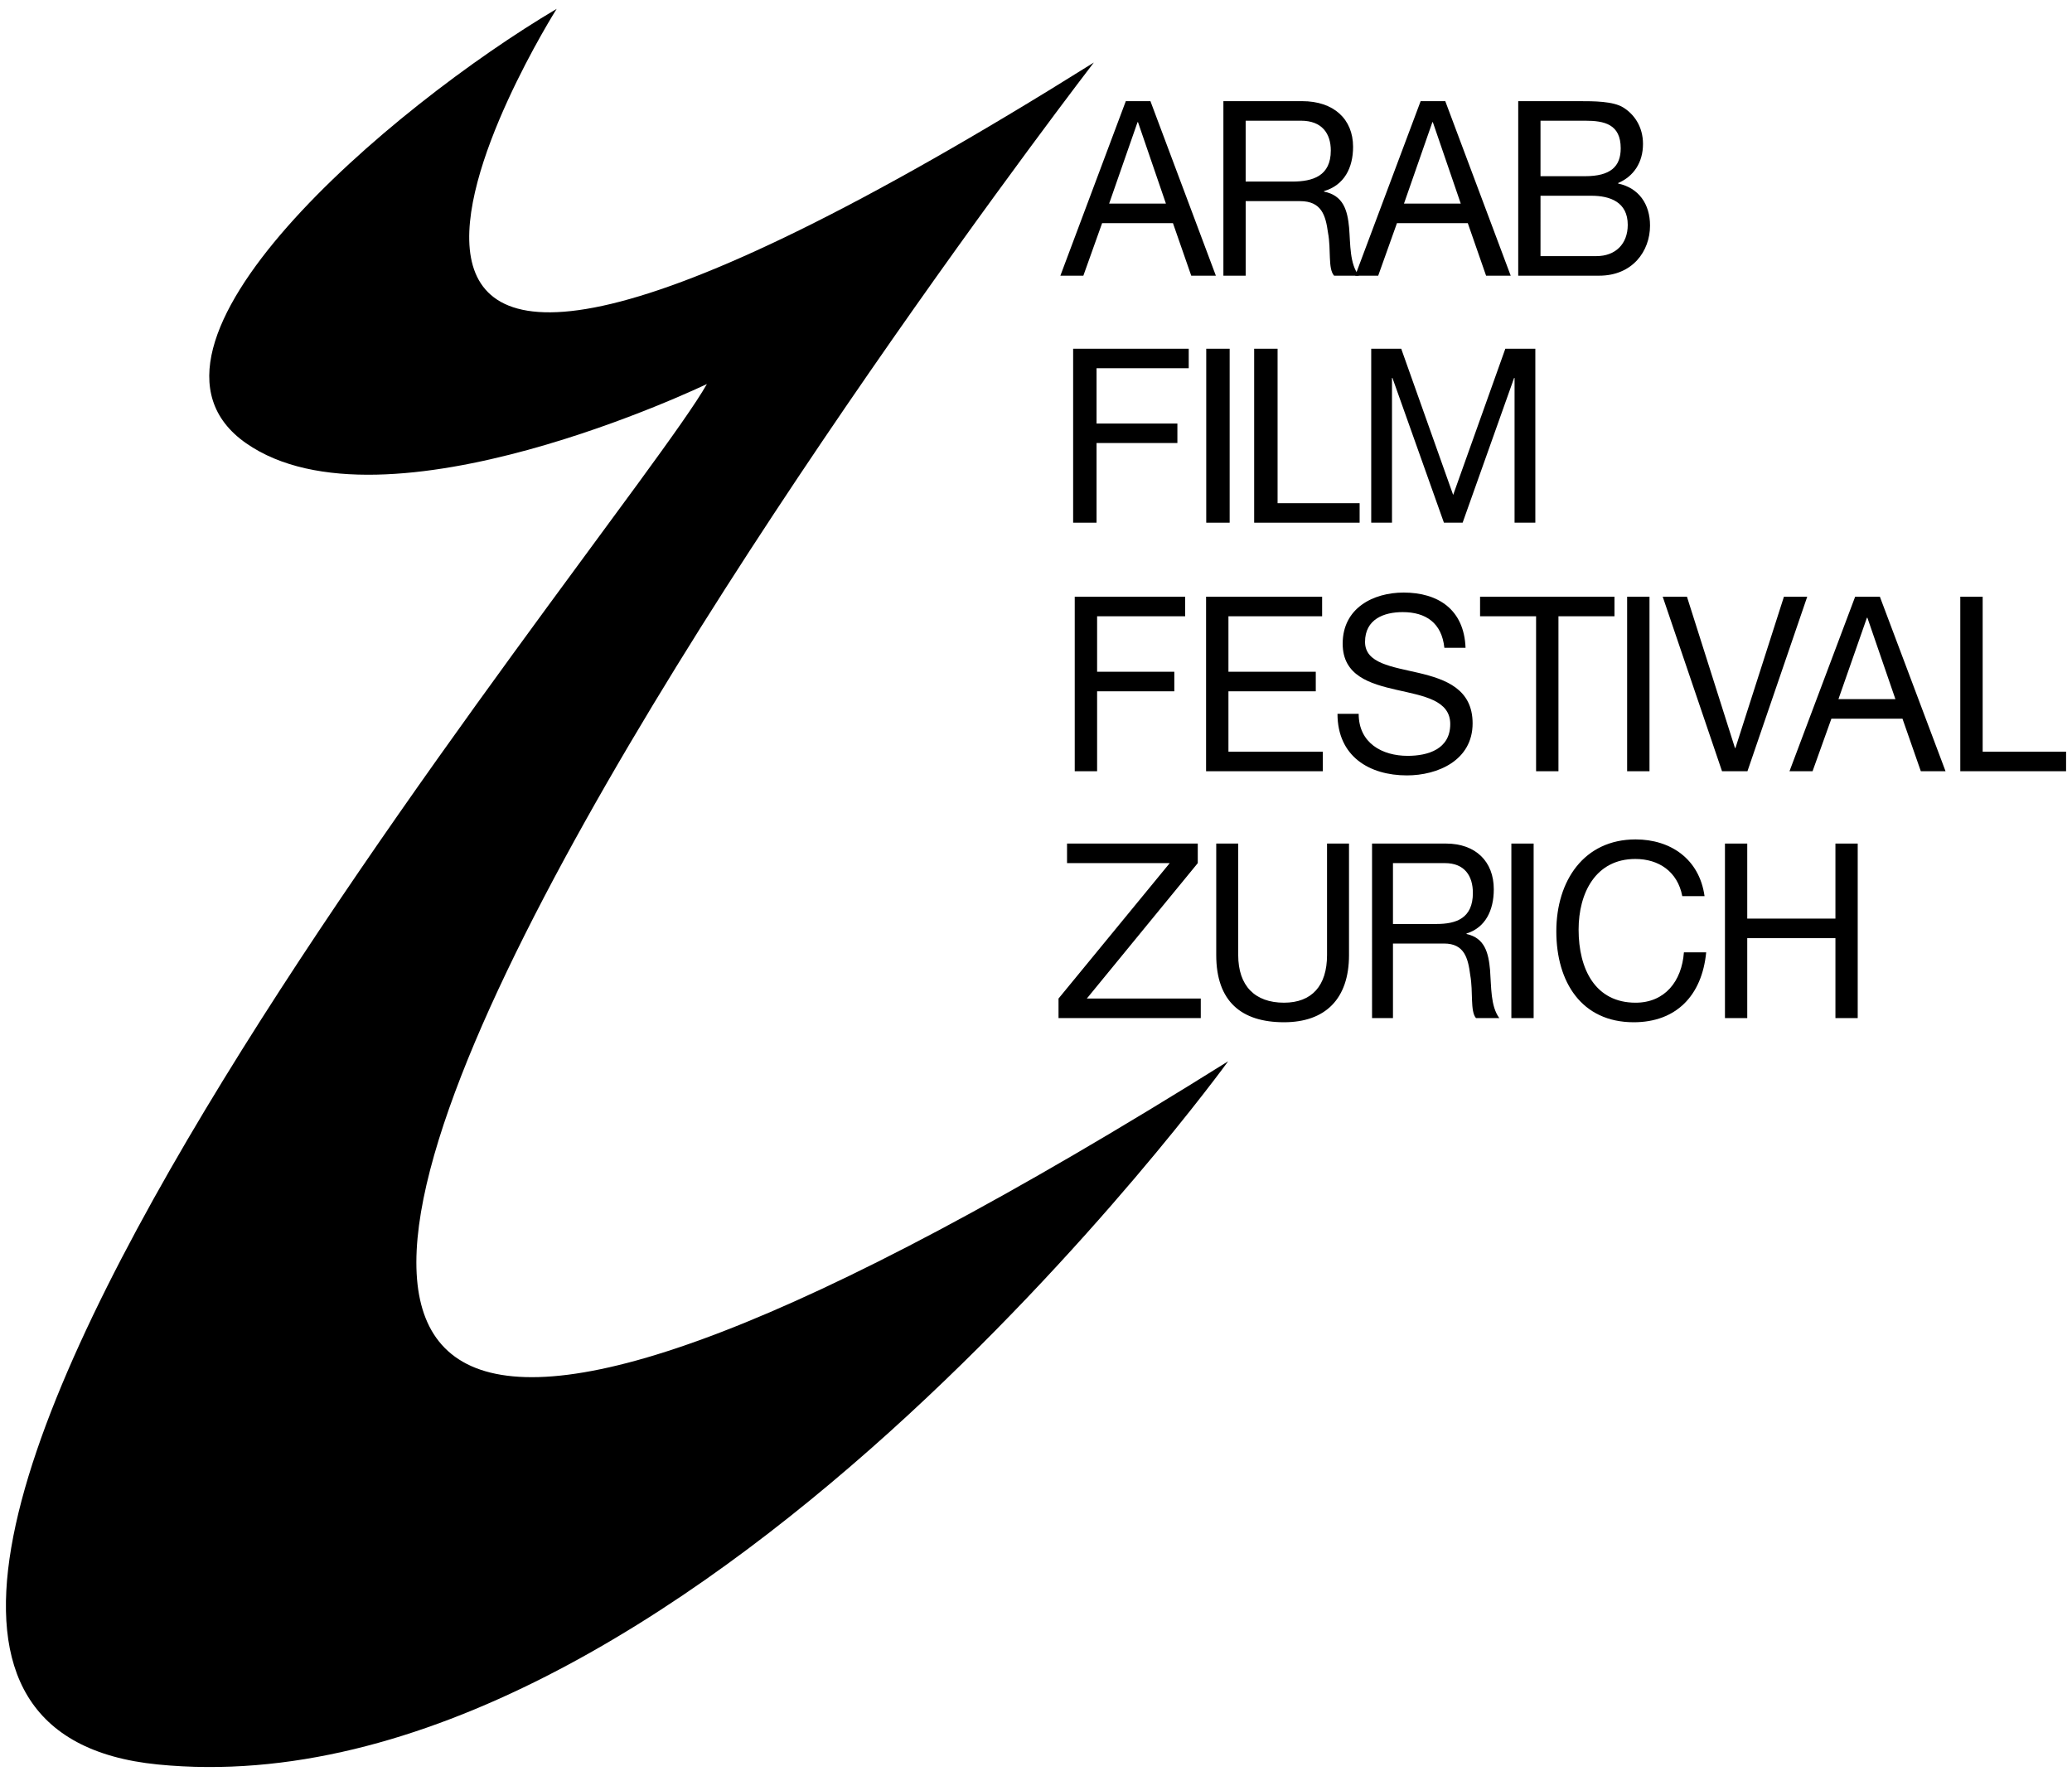
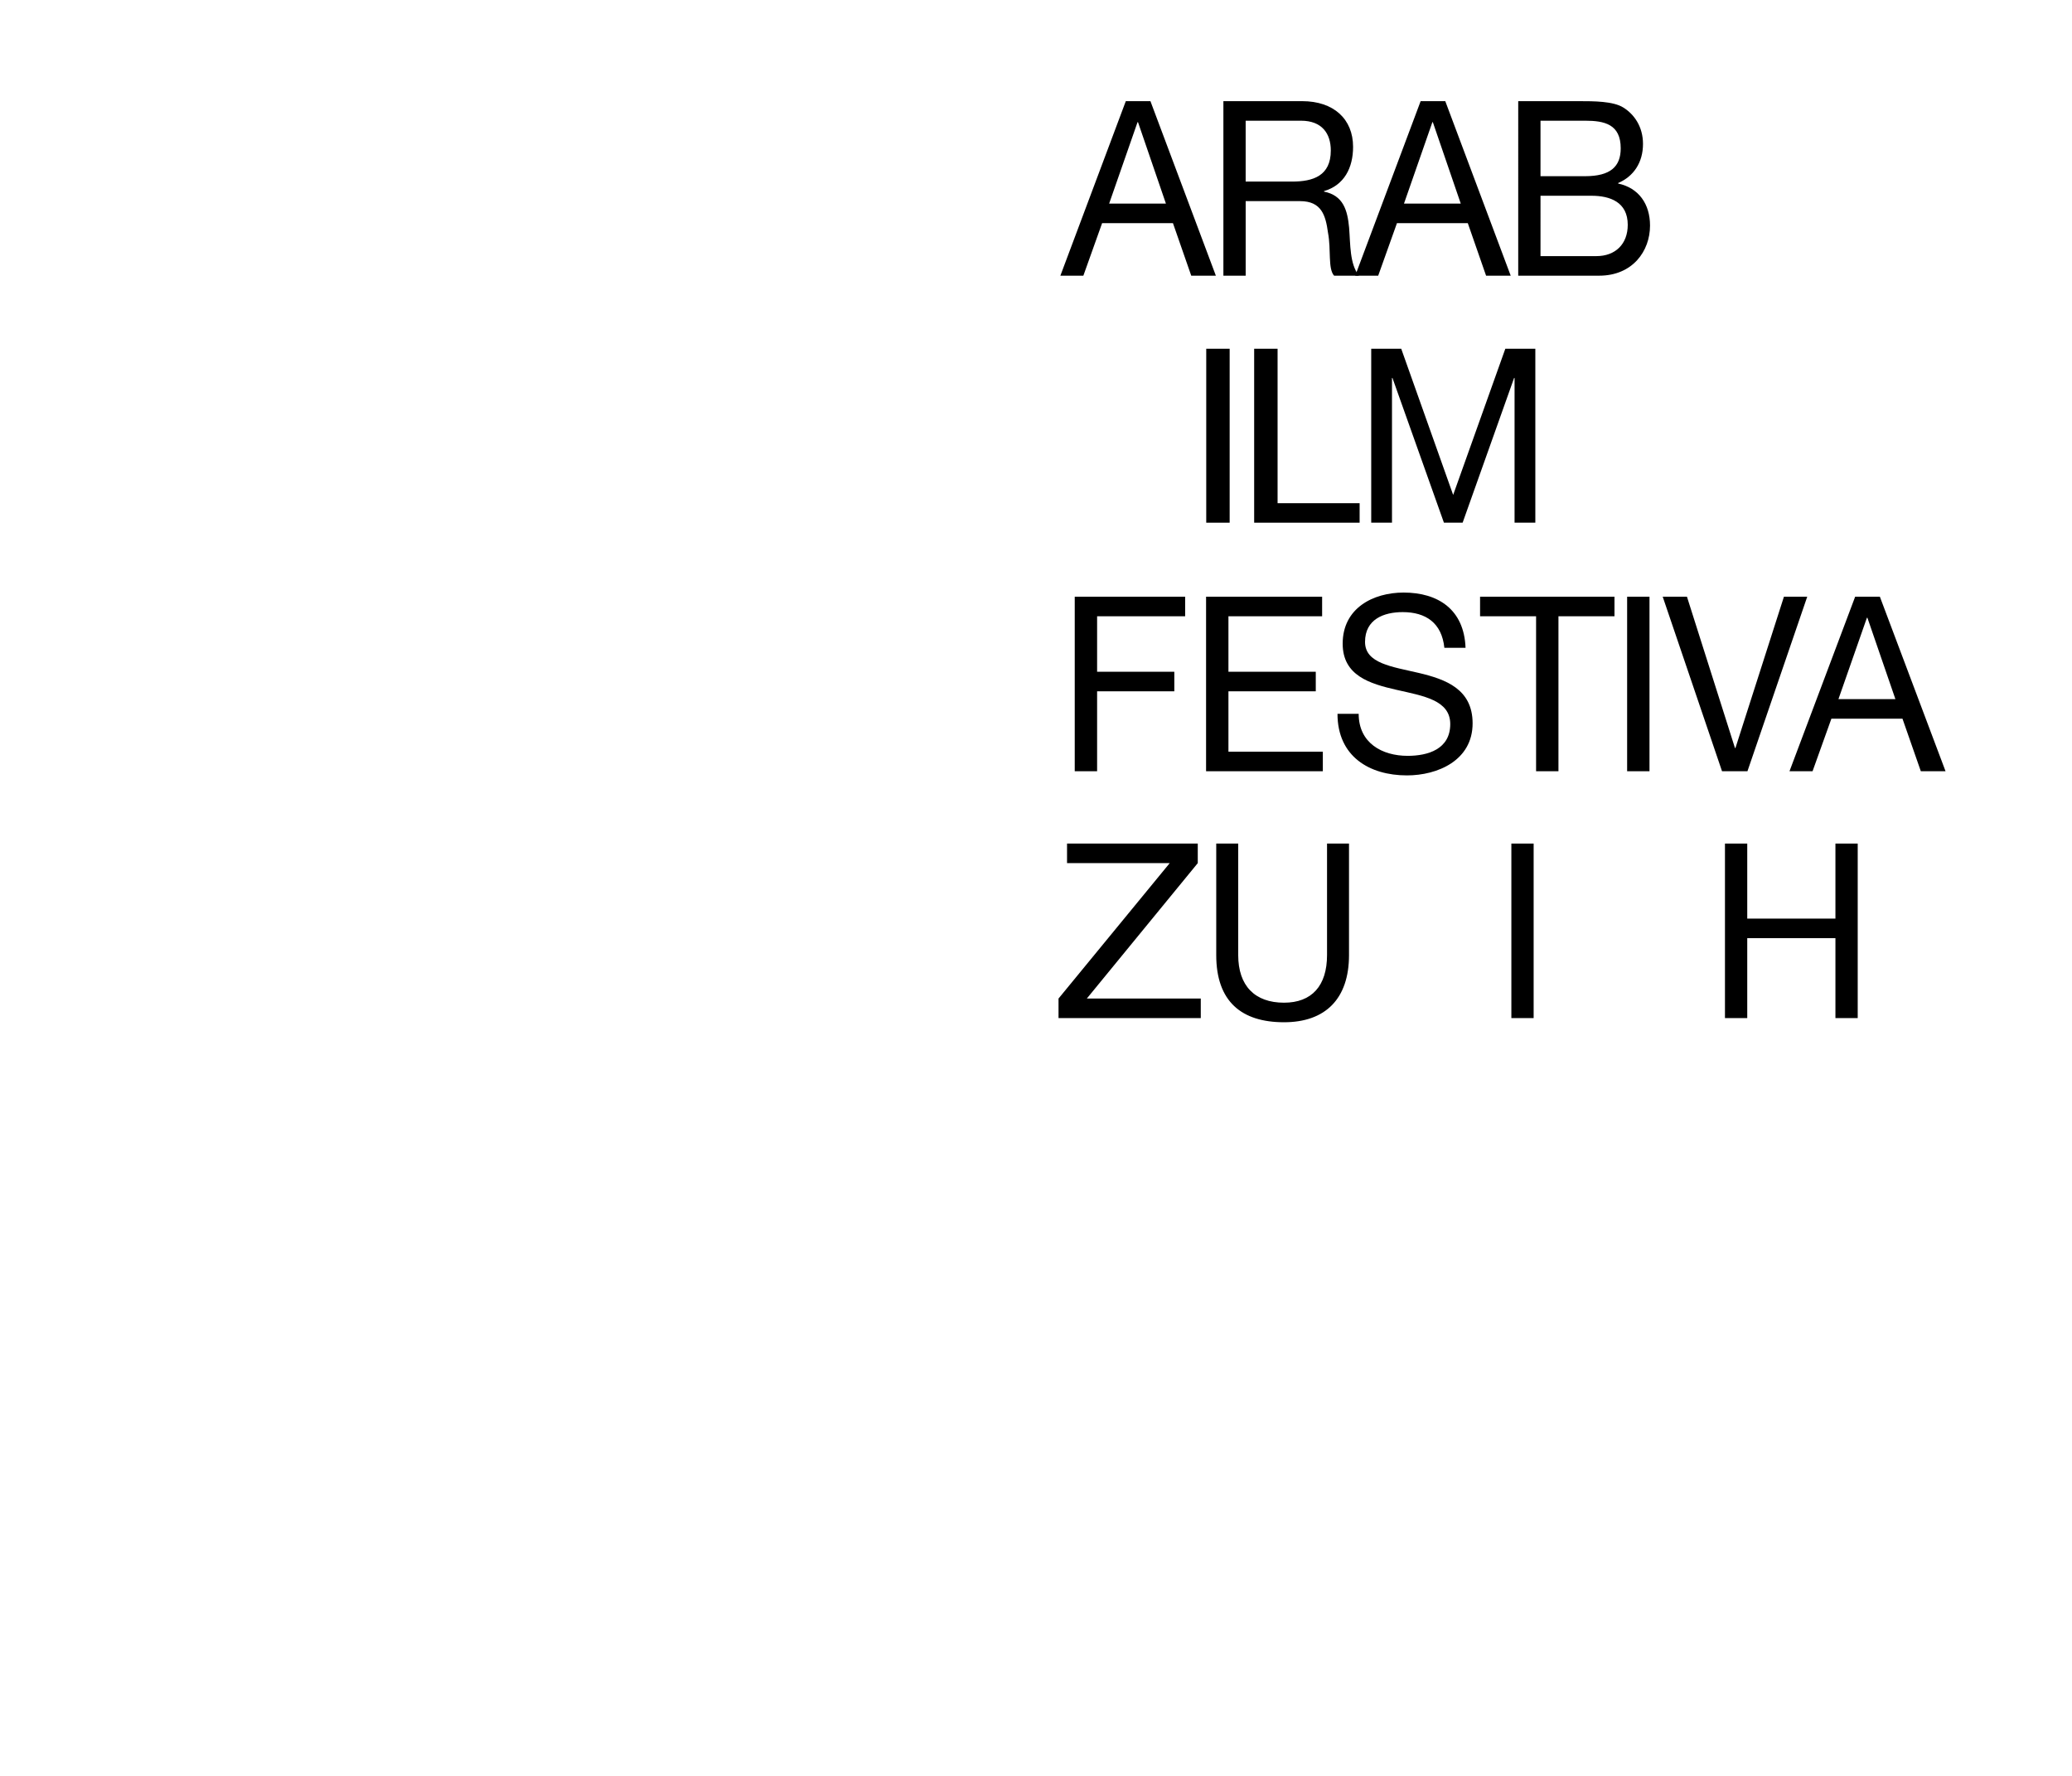
<svg xmlns="http://www.w3.org/2000/svg" version="1.1" id="Isolationsmodus" x="0px" y="0px" viewBox="0 0 350 300" style="enable-background:new 0 0 350 300;" xml:space="preserve">
  <style type="text/css">
	.st0{fill:#000000;}
</style>
  <g id="Ebene_1">
    <g>
      <path class="st0" d="M190.17,17.088h4.16l11.053,29.483h-4.16l-3.09-8.878h-11.964l-3.169,8.878h-3.883L190.17,17.088z     M187.357,34.389h9.587l-4.714-13.75h-0.079L187.357,34.389z" />
      <path class="st0" d="M206.653,17.088h13.311c5.309,0,8.597,3.014,8.597,7.722c0,3.551-1.506,6.483-4.912,7.474v0.083    c3.288,0.66,3.962,3.179,4.239,6.07c0.237,2.89,0.079,6.111,1.664,8.134h-4.199c-1.07-1.198-0.476-4.377-1.03-7.267    c-0.396-2.891-1.07-5.327-4.714-5.327h-9.191v12.594h-3.764V17.088z M218.261,30.673c3.526,0,6.537-0.95,6.537-5.244    c0-2.891-1.506-5.038-5.032-5.038h-9.35v10.282H218.261z" />
      <path class="st0" d="M239.974,17.088h4.16l11.053,29.483h-4.16l-3.09-8.878h-11.964l-3.169,8.878h-3.883L239.974,17.088z     M237.161,34.389h9.587l-4.714-13.75h-0.079L237.161,34.389z" />
      <path class="st0" d="M256.457,17.088h10.261c2.496,0,5.784,0,7.488,1.074c1.862,1.156,3.328,3.262,3.328,6.152    c0,3.139-1.585,5.492-4.2,6.607v0.083c3.487,0.743,5.388,3.469,5.388,7.102c0,4.336-2.971,8.465-8.597,8.465h-13.668V17.088z     M260.22,29.765h7.527c4.279,0,6.022-1.611,6.022-4.708c0-4.088-2.773-4.666-6.022-4.666h-7.527V29.765z M260.22,43.267h9.429    c3.249,0,5.308-2.064,5.308-5.285c0-3.84-2.971-4.914-6.14-4.914h-8.597V43.267z" />
-       <path class="st0" d="M181.273,58.912h19.525v3.293h-15.57v9.342h13.655v3.292h-13.655v13.458h-3.955V58.912z" />
      <path class="st0" d="M203.757,58.912h3.955v29.386h-3.955V58.912z" />
      <path class="st0" d="M211.852,58.912h3.955v26.093h13.859v3.293h-17.814V58.912z" />
      <path class="st0" d="M231.625,58.912h5.069l8.772,24.694l8.812-24.694h5.069v29.386h-3.509V63.85h-0.078l-8.695,24.447h-3.158    l-8.695-24.447h-0.078v24.447h-3.509V58.912z" />
      <path class="st0" d="M181.545,100.802h18.648v3.304h-14.871v9.373h13.042v3.303h-13.042v13.503h-3.778V100.802z" />
      <path class="st0" d="M203.729,100.802h19.603v3.304h-15.825v9.373h14.752v3.303h-14.752v10.2h15.944v3.303h-19.722V100.802z" />
      <path class="st0" d="M243.98,109.433c-0.437-4.212-3.141-6.029-7.038-6.029c-3.181,0-6.362,1.198-6.362,5.038    c0,3.634,4.533,4.171,9.106,5.244c4.532,1.074,9.065,2.726,9.065,8.507c0,6.276-5.924,8.795-11.094,8.795    c-6.362,0-11.73-3.221-11.73-10.406h3.579c0,4.955,3.976,7.102,8.271,7.102c3.419,0,7.197-1.115,7.197-5.368    c0-4.047-4.533-4.749-9.066-5.781c-4.533-1.033-9.105-2.395-9.105-7.804c0-5.988,5.129-8.63,10.298-8.63    c5.805,0,10.219,2.849,10.457,9.333H243.98z" />
      <path class="st0" d="M259.474,104.106h-9.463v-3.304h22.704v3.304h-9.463v26.179h-3.778V104.106z" />
      <path class="st0" d="M274.854,100.802h3.777v29.483h-3.777V100.802z" />
      <path class="st0" d="M295.177,130.285h-4.294l-10.02-29.483h4.095l8.111,25.56h0.08l8.191-25.56h3.936L295.177,130.285z" />
      <path class="st0" d="M313.371,100.802h4.175l11.094,29.483h-4.175l-3.101-8.878h-12.008l-3.181,8.878h-3.897L313.371,100.802z     M310.548,118.104h9.622l-4.732-13.75h-0.08L310.548,118.104z" />
-       <path class="st0" d="M331.131,100.802h3.778v26.18H349v3.303h-17.869V100.802z" />
      <path class="st0" d="M178.805,168.683l18.783-22.876h-17.345v-3.304h22.083v3.304l-18.741,22.876h19.249v3.303h-24.029V168.683z" />
      <path class="st0" d="M227.874,161.333c0,7.433-4.025,11.356-10.98,11.356c-7.19,0-11.449-3.51-11.449-11.356v-18.83h3.712v18.83    c0,5.203,2.813,8.052,7.737,8.052c4.689,0,7.267-2.849,7.267-8.052v-18.83h3.712V161.333z" />
-       <path class="st0" d="M231.765,142.503h12.495c4.983,0,8.07,3.014,8.07,7.722c0,3.551-1.413,6.483-4.611,7.474v0.083    c3.087,0.66,3.719,3.179,3.979,6.07c0.223,2.89,0.074,6.111,1.562,8.134h-3.942c-1.004-1.198-0.447-4.377-0.967-7.268    c-0.372-2.89-1.004-5.327-4.425-5.327h-8.628v12.594h-3.533V142.503z M242.661,156.088c3.31,0,6.136-0.95,6.136-5.244    c0-2.891-1.413-5.038-4.723-5.038h-8.776v10.282H242.661z" />
      <path class="st0" d="M255.298,142.503h3.763v29.483h-3.763V142.503z" />
-       <path class="st0" d="M284.167,151.381c-0.792-4.17-4.001-6.276-7.924-6.276c-6.735,0-9.587,5.781-9.587,11.934    c0,6.731,2.853,12.347,9.627,12.347c4.952,0,7.804-3.634,8.161-8.506h3.763c-0.713,7.35-5.11,11.81-12.242,11.81    c-8.795,0-13.073-6.772-13.073-15.361c0-8.548,4.675-15.526,13.391-15.526c5.903,0,10.776,3.304,11.647,9.58H284.167z" />
      <path class="st0" d="M291.379,142.503h3.764v12.677h14.896v-12.677h3.764v29.483h-3.764v-13.503h-14.896v13.503h-3.764V142.503z" />
-       <path class="st0" d="M184.767,10.566c-159.59,99.971-90.734-9.071-90.734-9.071c-27.998,16.564-75.791,57.07-52.467,73.376    c23.323,16.296,77.844-10,77.844-10c-13.984,24.82-181.117,224.431-92.757,233.202c88.371,8.762,180.808-118.794,180.808-118.794    C-87.229,363.812,184.767,10.566,184.767,10.566" />
    </g>
  </g>
</svg>